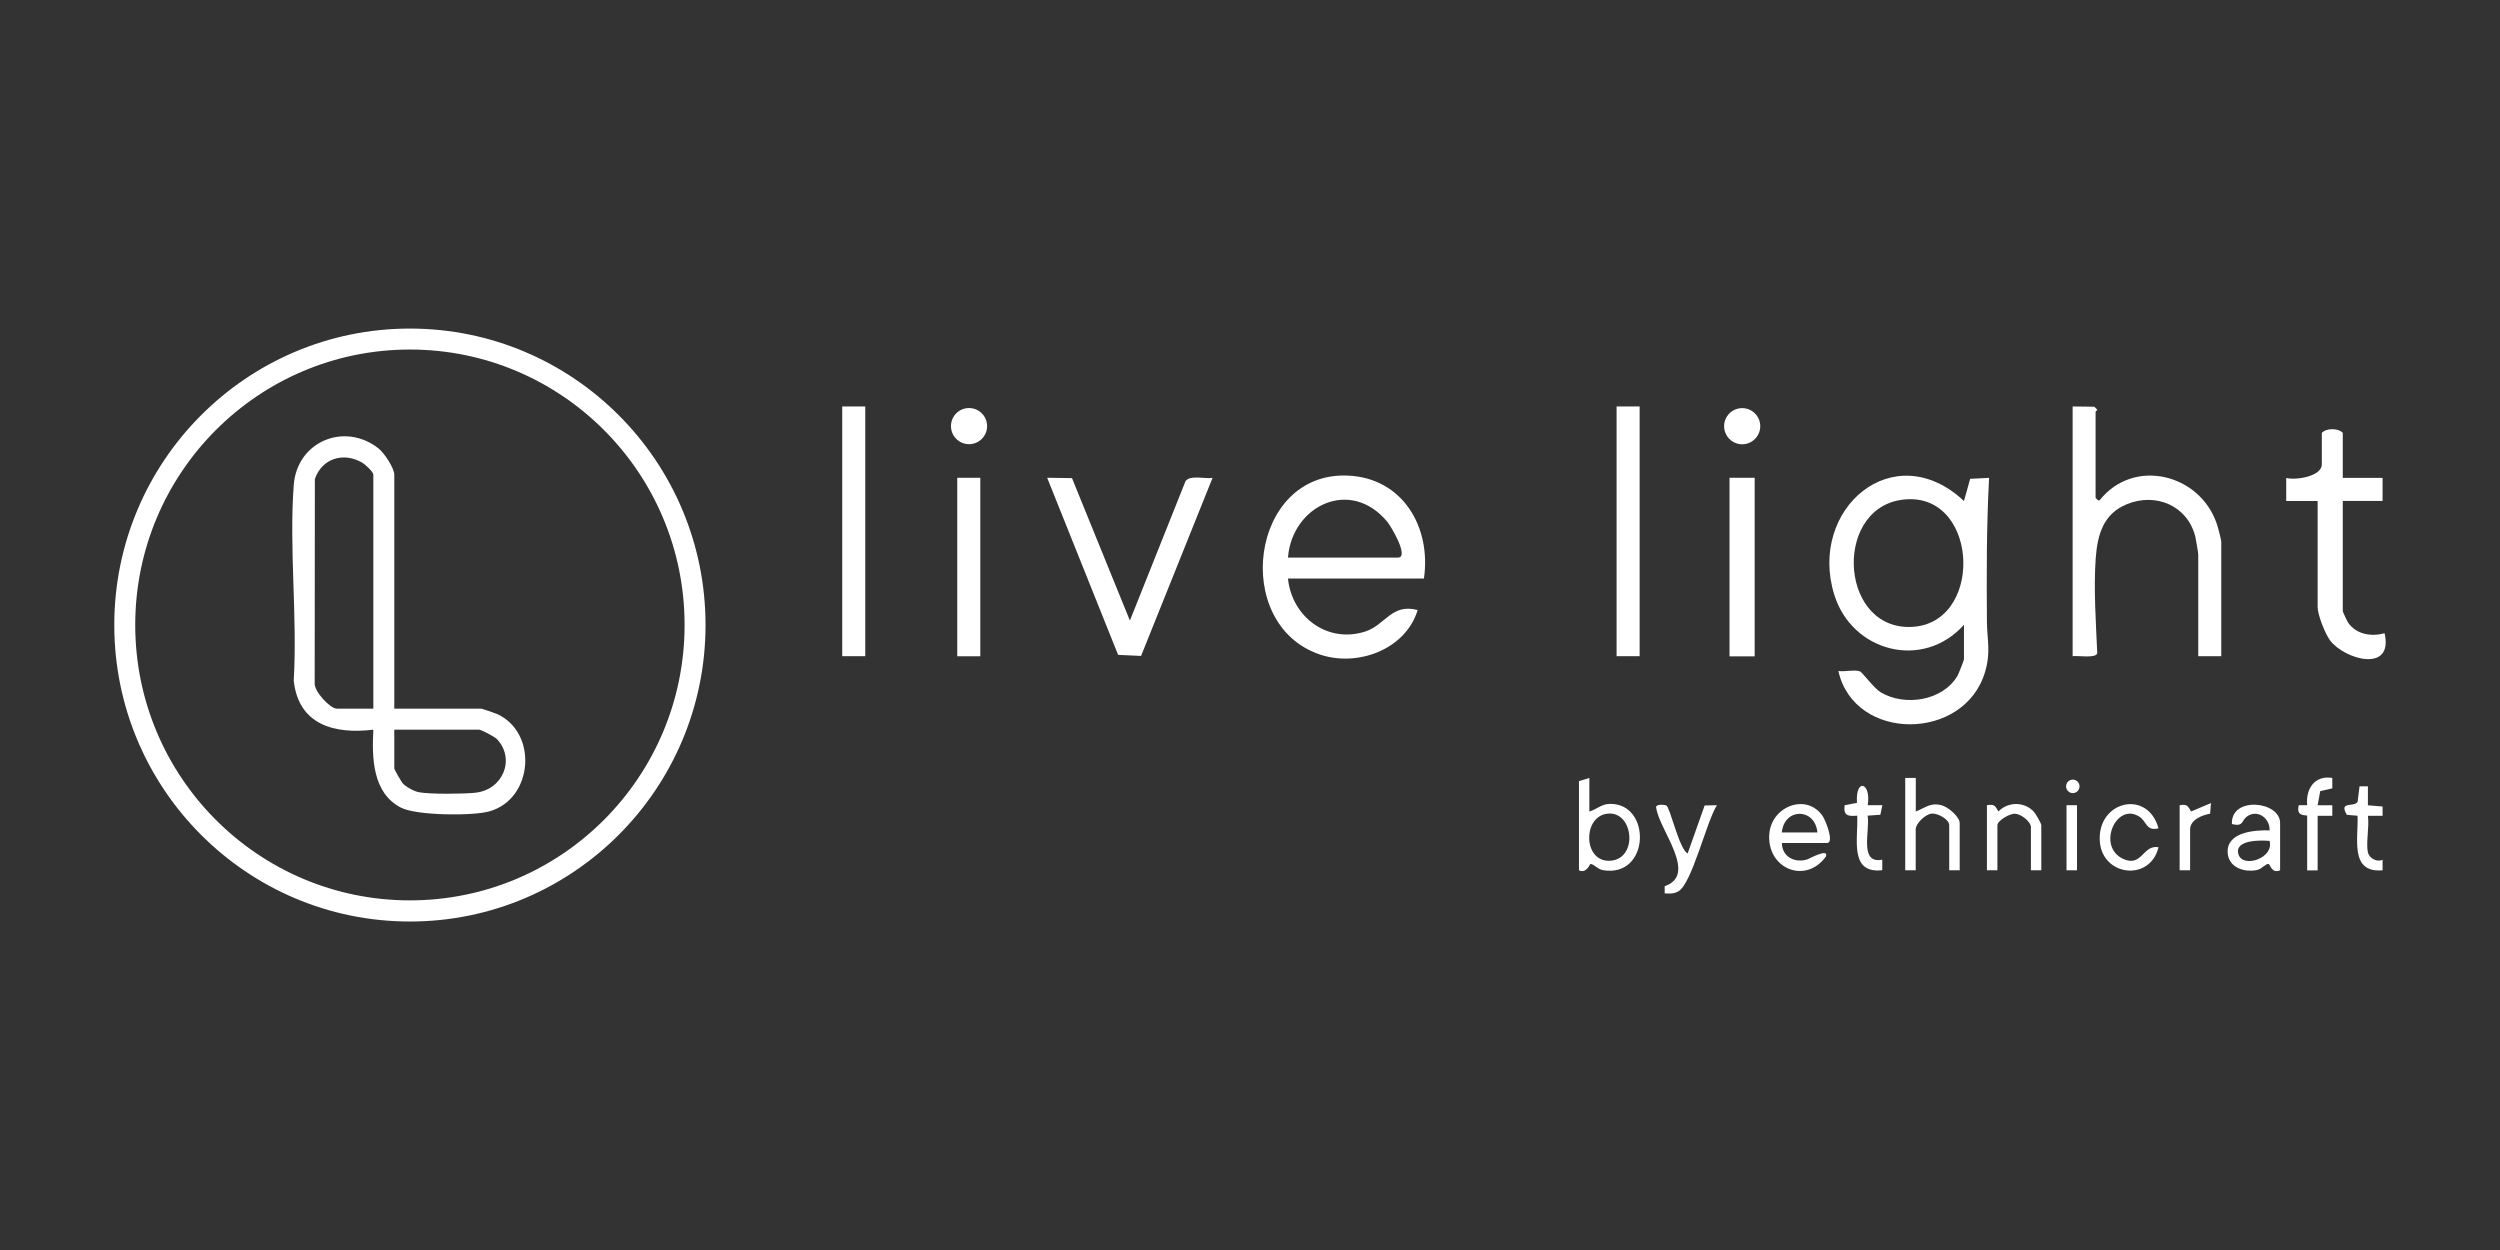
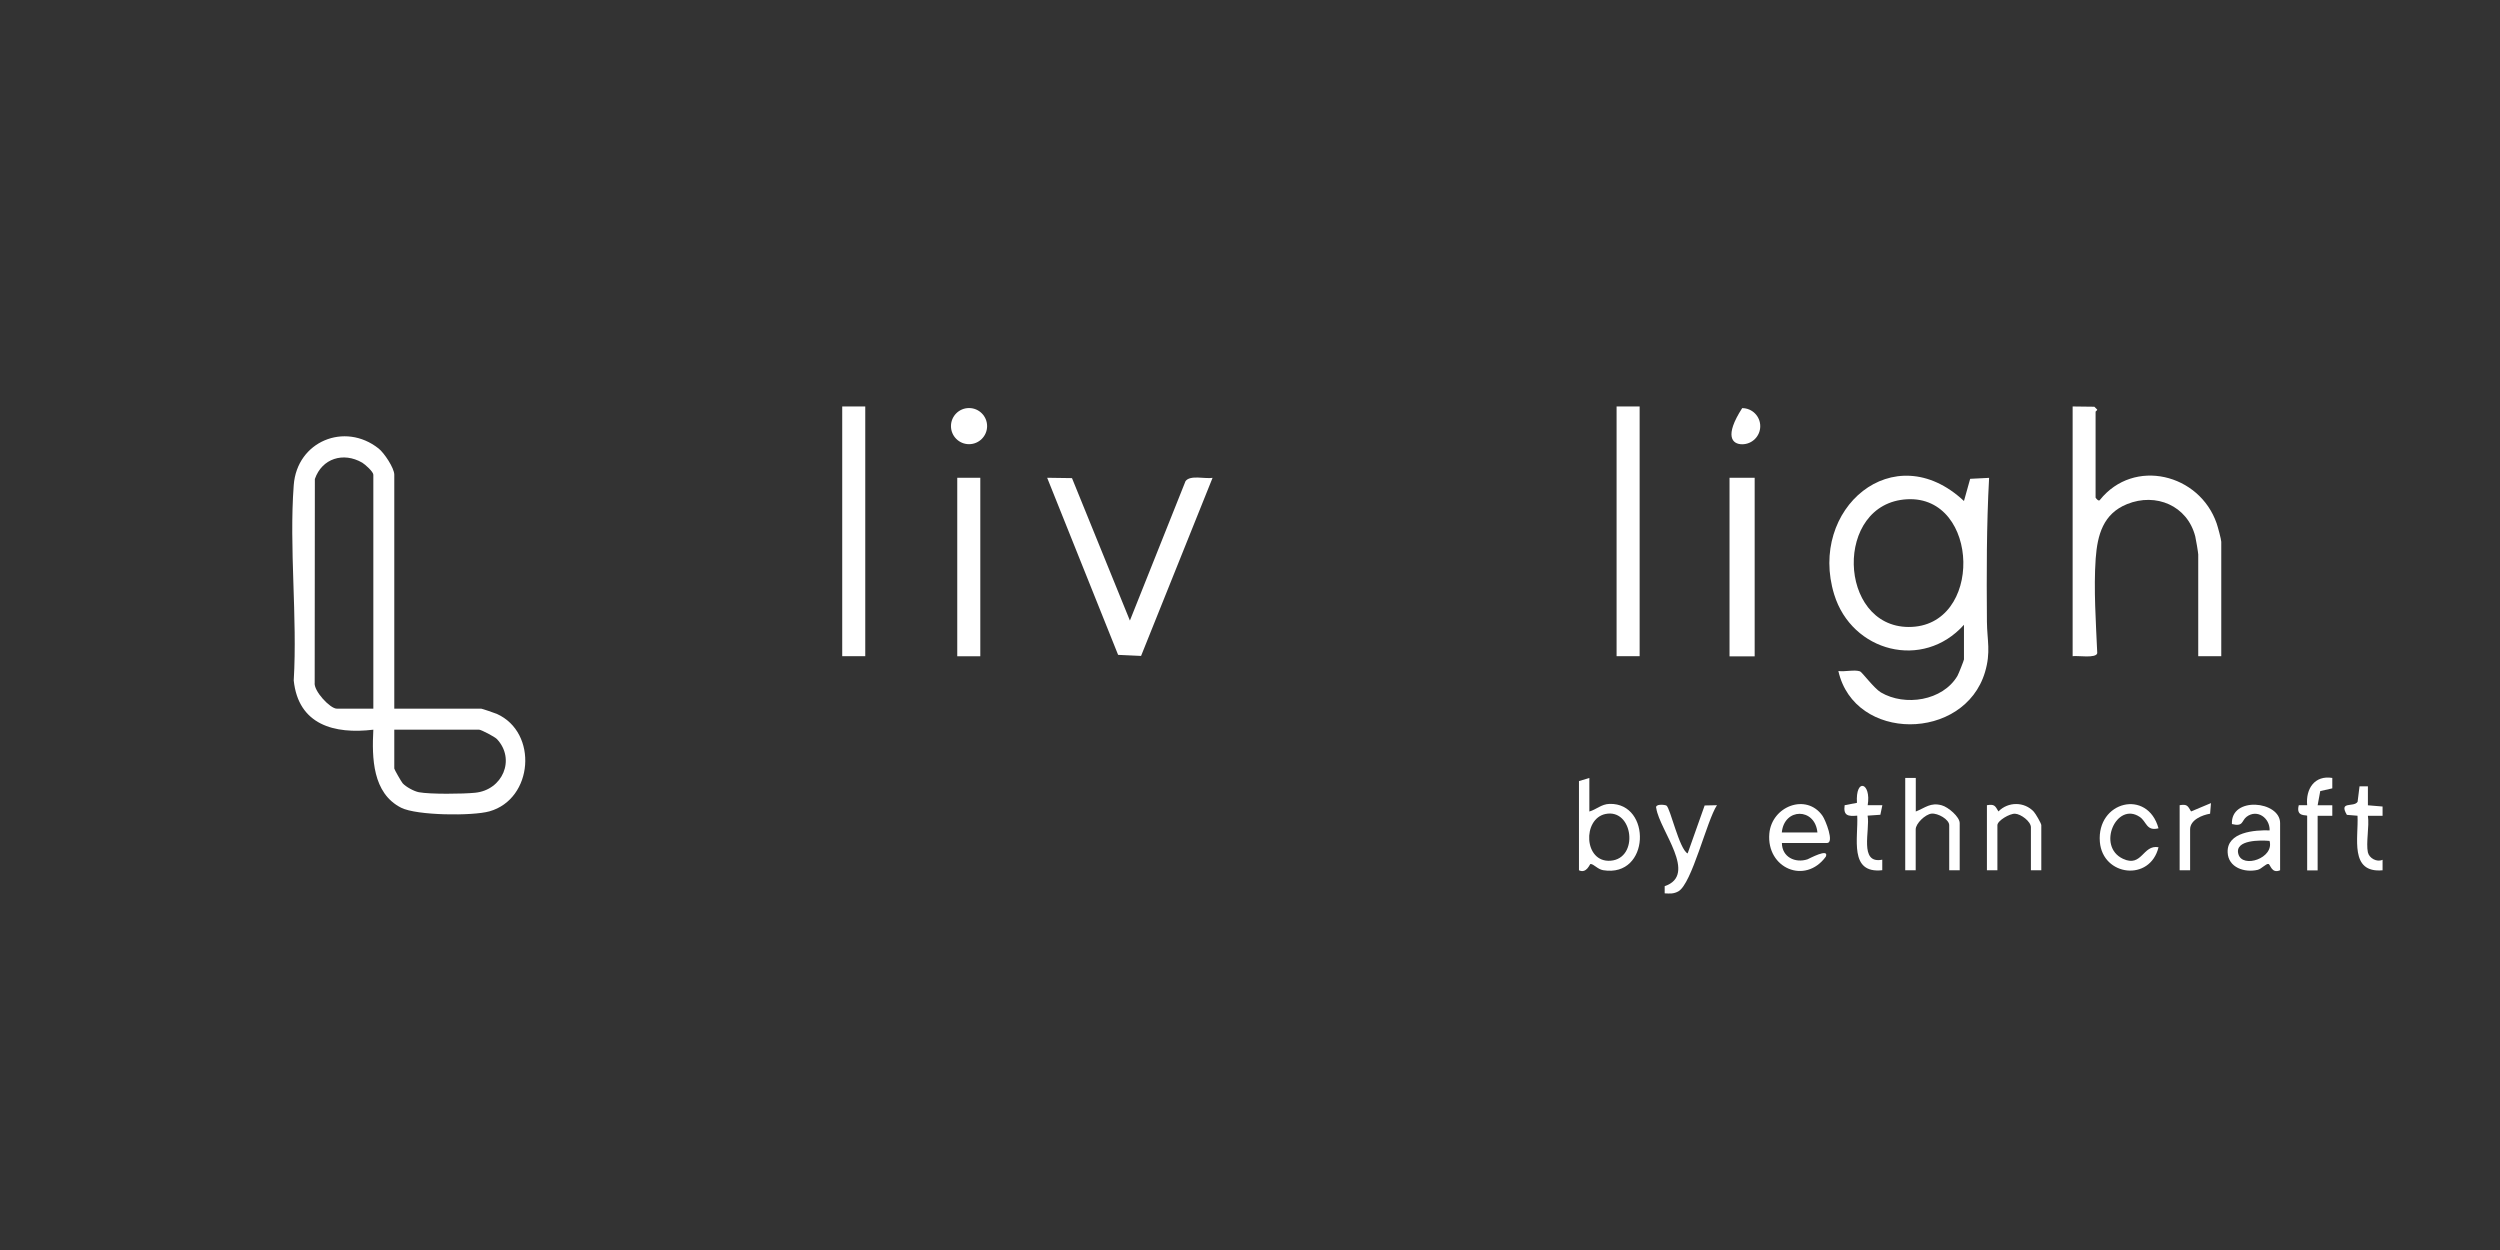
<svg xmlns="http://www.w3.org/2000/svg" width="350" height="175" viewBox="0 0 350 175" fill="none">
  <rect x="0" y="0" width="350" height="175" fill="#333333" stroke="none" />
  <g clip-path="url(#clip0_1529_163)">
    <path d="M274.955 87.469C269.225 93.879 259.253 91.276 256.785 83.22C253.119 71.272 265.107 60.92 274.955 70.142L275.823 67.035L278.475 66.9C278.108 73.593 278.12 80.322 278.169 87.039C278.194 89.643 278.743 91.276 277.9 94.1C275.004 103.814 259.608 103.912 257.372 93.941C258.251 94.076 259.62 93.72 260.402 93.99C260.671 94.076 262.369 96.372 263.322 96.937C266.695 98.926 271.974 98.116 274.039 94.628C274.186 94.383 274.955 92.442 274.955 92.32V87.469ZM266.988 69.897C256.736 70.449 257.274 87.727 267.196 87.776C277.693 87.825 277.228 69.344 266.988 69.897Z" fill="white" />
-     <path d="M199.366 80.998H180.315C180.865 86.364 185.802 90.097 191.093 88.427C193.977 87.519 194.771 84.436 198.474 85.406C196.8 90.908 190.103 93.425 184.788 91.632C172.348 87.445 175.012 66.016 188.674 66.581C196.409 66.901 200.392 73.839 199.353 80.986L199.366 80.998ZM180.315 78.063H195.7C197.362 78.063 194.722 73.654 194.233 73.065C189.065 66.802 180.89 70.793 180.315 78.063Z" fill="white" />
    <path d="M293.407 69.688C293.431 69.774 293.835 70.265 293.993 69.983C298.747 64.064 307.924 66.323 310.331 73.274C310.49 73.728 310.978 75.533 310.978 75.853V91.866H307.753V77.621C307.753 77.4 307.423 75.435 307.337 75.104C306.237 70.793 301.838 68.939 297.794 70.572C294.446 71.923 293.639 74.87 293.395 78.21C293.101 82.422 293.431 87.236 293.615 91.436C293.48 92.21 290.865 91.755 290.169 91.866V56.905L293.211 56.942L293.615 57.347C293.615 57.47 293.382 57.568 293.382 57.642V69.688H293.407Z" fill="white" />
    <path d="M150.084 66.95L158.186 86.88L165.97 67.367C166.617 66.458 168.695 67.072 169.758 66.9L159.75 91.829L156.536 91.681L146.602 66.888L150.072 66.937L150.084 66.95Z" fill="white" />
-     <path d="M327.988 66.9H333.56V70.13H327.988V85.553C327.988 85.664 328.587 86.941 328.733 87.162C329.87 88.832 332.008 89.164 333.841 88.648C335.124 94.235 328.306 92.381 326.228 89.68C325.52 88.746 324.469 86.094 324.469 84.976V70.142H320.07V66.913C321.353 67.269 325.055 66.716 325.055 65.009V60.601C325.691 59.913 327.353 59.913 327.988 60.601V66.913V66.9Z" fill="white" />
    <path d="M229.548 56.905H226.322V91.866H229.548V56.905Z" fill="white" />
    <path d="M121.136 56.905H117.911V91.866H121.136V56.905Z" fill="white" />
    <path d="M245.653 66.888H242.134V91.89H245.653V66.888Z" fill="white" />
    <path d="M137.242 66.888H134.016V91.878H137.242V66.888Z" fill="white" />
-     <path d="M243.906 62.197C245.303 62.197 246.435 61.065 246.435 59.667C246.435 58.27 245.303 57.138 243.906 57.138C242.509 57.138 241.376 58.27 241.376 59.667C241.376 61.065 242.509 62.197 243.906 62.197Z" fill="white" />
+     <path d="M243.906 62.197C245.303 62.197 246.435 61.065 246.435 59.667C246.435 58.27 245.303 57.138 243.906 57.138C241.376 61.065 242.509 62.197 243.906 62.197Z" fill="white" />
    <path d="M135.665 62.185C137.062 62.185 138.195 61.052 138.195 59.655C138.195 58.258 137.062 57.126 135.665 57.126C134.269 57.126 133.136 58.258 133.136 59.655C133.136 61.052 134.269 62.185 135.665 62.185Z" fill="white" />
-     <path d="M98.775 87.506C98.775 110.42 80.238 129.012 57.387 129.012C34.537 129.012 16 110.42 16 87.506C16 64.592 34.537 46 57.387 46C80.238 46 98.775 64.579 98.775 87.506ZM95.842 87.494C95.842 66.201 78.625 48.935 57.387 48.935C36.15 48.935 18.933 66.201 18.933 87.494C18.933 108.787 36.15 126.053 57.387 126.053C78.625 126.053 95.842 108.787 95.842 87.494Z" fill="white" />
    <path d="M55.2 99.209H67.359C67.469 99.209 69.277 99.823 69.558 99.946C75.35 102.549 74.666 111.857 68.519 113.589C66.149 114.252 58.365 114.191 56.166 113.085C52.145 111.047 52.06 106.11 52.267 102.156C46.793 102.819 41.771 101.469 41.123 95.267C41.649 86.364 40.463 76.737 41.123 67.92C41.575 61.78 48.272 59.041 53.001 62.787C53.783 63.401 55.2 65.525 55.2 66.459V99.209ZM52.267 99.209V66.459C52.267 66.053 51.143 65.034 50.716 64.776C48.076 63.241 45.082 64.174 44.08 67.06L44.056 95.55C43.873 96.729 46.231 99.209 47.135 99.209H52.267ZM55.2 102.156V107.596C55.2 107.719 56.19 109.451 56.373 109.659C56.825 110.163 57.974 110.789 58.646 110.912C60.235 111.207 64.792 111.157 66.503 110.986C70.365 110.617 72.222 106.307 69.57 103.47C69.265 103.151 67.371 102.156 67.078 102.156H55.212H55.2Z" fill="white" />
    <path d="M222.509 108.91V113.613C223.499 113.33 224.196 112.569 225.344 112.545C231.246 112.385 231.039 122.909 224.44 121.828C223.646 121.693 223.133 120.956 222.668 120.956C222.558 120.956 222.131 122.344 221.055 121.84V109.352L222.522 108.91H222.509ZM224.77 113.957C221.52 114.632 221.715 120.784 225.479 120.502C229.487 120.195 228.656 113.159 224.77 113.957Z" fill="white" />
    <path d="M249.466 118.022C249.478 119.986 251.323 120.871 253.046 120.306C253.205 120.257 256.15 118.636 255.612 119.937C252.716 123.891 247.291 121.546 247.706 116.708C248.036 112.852 252.924 110.998 255.16 114.227C255.563 114.804 256.858 118.022 255.771 118.022H249.466ZM254.439 116.548C254.109 113.061 249.783 113.061 249.453 116.548H254.439Z" fill="white" />
    <path d="M319.202 121.841C318.017 122.344 317.87 121.03 317.589 120.957C317.259 120.871 316.624 121.644 316.074 121.779C314.241 122.209 311.956 121.46 311.871 119.336C311.748 116.462 315.695 116.192 317.748 116.253C317.797 114.522 316.013 113.22 314.522 114.35C313.789 114.915 314.107 115.775 312.469 115.369C312.274 111.44 319.214 112.127 319.214 115.222V121.829L319.202 121.841ZM317.736 117.727C316.551 117.617 312.787 117.531 313.374 119.581C313.96 121.632 318.432 120.134 317.736 117.727Z" fill="white" />
    <path d="M268.21 108.91V113.613C269.554 113.085 270.263 112.311 271.839 112.741C272.756 112.987 274.357 114.362 274.357 115.234V121.84H272.89V115.529C272.89 114.718 271.302 113.822 270.422 113.908C269.542 113.994 268.198 115.295 268.198 116.106V121.84H266.732V108.91H268.198H268.21Z" fill="white" />
    <path d="M233.299 112.778C233.837 113.11 235.095 118.893 236.269 119.483L238.651 112.766L240.374 112.729C238.945 114.902 236.867 123.719 234.973 124.788C234.313 125.156 233.776 125.107 233.055 125.07V124.063C237.747 122.479 232.358 116.278 231.882 113.171C231.625 112.483 233.092 112.655 233.299 112.778Z" fill="white" />
    <path d="M285.794 121.84H284.328V115.823C284.328 115.013 282.935 113.957 282.104 113.92C281.371 113.883 279.636 114.89 279.636 115.529V121.84H278.169V112.729C279.22 112.557 279.306 112.79 279.782 113.601C281.126 112.225 283.399 112.201 284.731 113.637C284.975 113.895 285.782 115.283 285.782 115.516V121.828L285.794 121.84Z" fill="white" />
    <path d="M302.205 115.959C300.47 116.413 300.543 115.013 299.553 114.362C296.303 112.189 293.492 118.488 297.219 120.232C299.895 121.485 299.969 118.218 302.193 118.611C301.02 123.462 294.384 122.676 293.981 117.874C293.505 112.177 300.665 110.384 302.193 115.971L302.205 115.959Z" fill="white" />
    <path d="M323.003 114.202C322.868 114.055 321.39 114.399 321.829 112.729H323.003C322.783 110.445 324.041 108.505 326.522 108.91V110.371L324.835 110.752L324.469 112.741H326.522V114.215H324.469V121.853H323.003V114.215V114.202Z" fill="white" />
    <path d="M261.477 112.729H263.53L263.249 114.067L261.465 114.19C261.844 116.192 260.207 121.018 263.518 120.355V121.828C258.801 122.356 260.182 117.285 260.011 114.19C258.716 114.313 258.044 114.19 258.251 112.729L259.974 112.397C259.742 108.836 262.003 109.548 261.477 112.729Z" fill="white" />
    <path d="M331.507 119.336C331.678 120.134 332.766 120.76 333.56 120.367V121.841C328.88 122.258 330.212 117.273 330.053 114.203L328.562 114.08C327.389 112.078 329.54 113.085 330.065 112.25L330.334 110.089H331.507V112.741L333.56 112.913V114.215H331.507C331.727 115.713 331.214 117.973 331.507 119.36V119.336Z" fill="white" />
    <path d="M305.138 112.729C306.188 112.557 306.274 112.79 306.751 113.601L309.537 112.434L309.414 113.92C308.327 114.092 306.616 114.78 306.616 116.106V121.841H305.15V112.729H305.138Z" fill="white" />
-     <path d="M290.78 112.729H289.313V121.841H290.78V112.729Z" fill="white" />
-     <path d="M290.193 111.034C290.713 111.034 291.134 110.611 291.134 110.089C291.134 109.566 290.713 109.143 290.193 109.143C289.674 109.143 289.252 109.566 289.252 110.089C289.252 110.611 289.674 111.034 290.193 111.034Z" fill="white" />
  </g>
  <defs>
    <clipPath id="clip0_1529_163">
      <rect width="318" height="83" fill="white" transform="translate(16 46)" />
    </clipPath>
  </defs>
</svg>